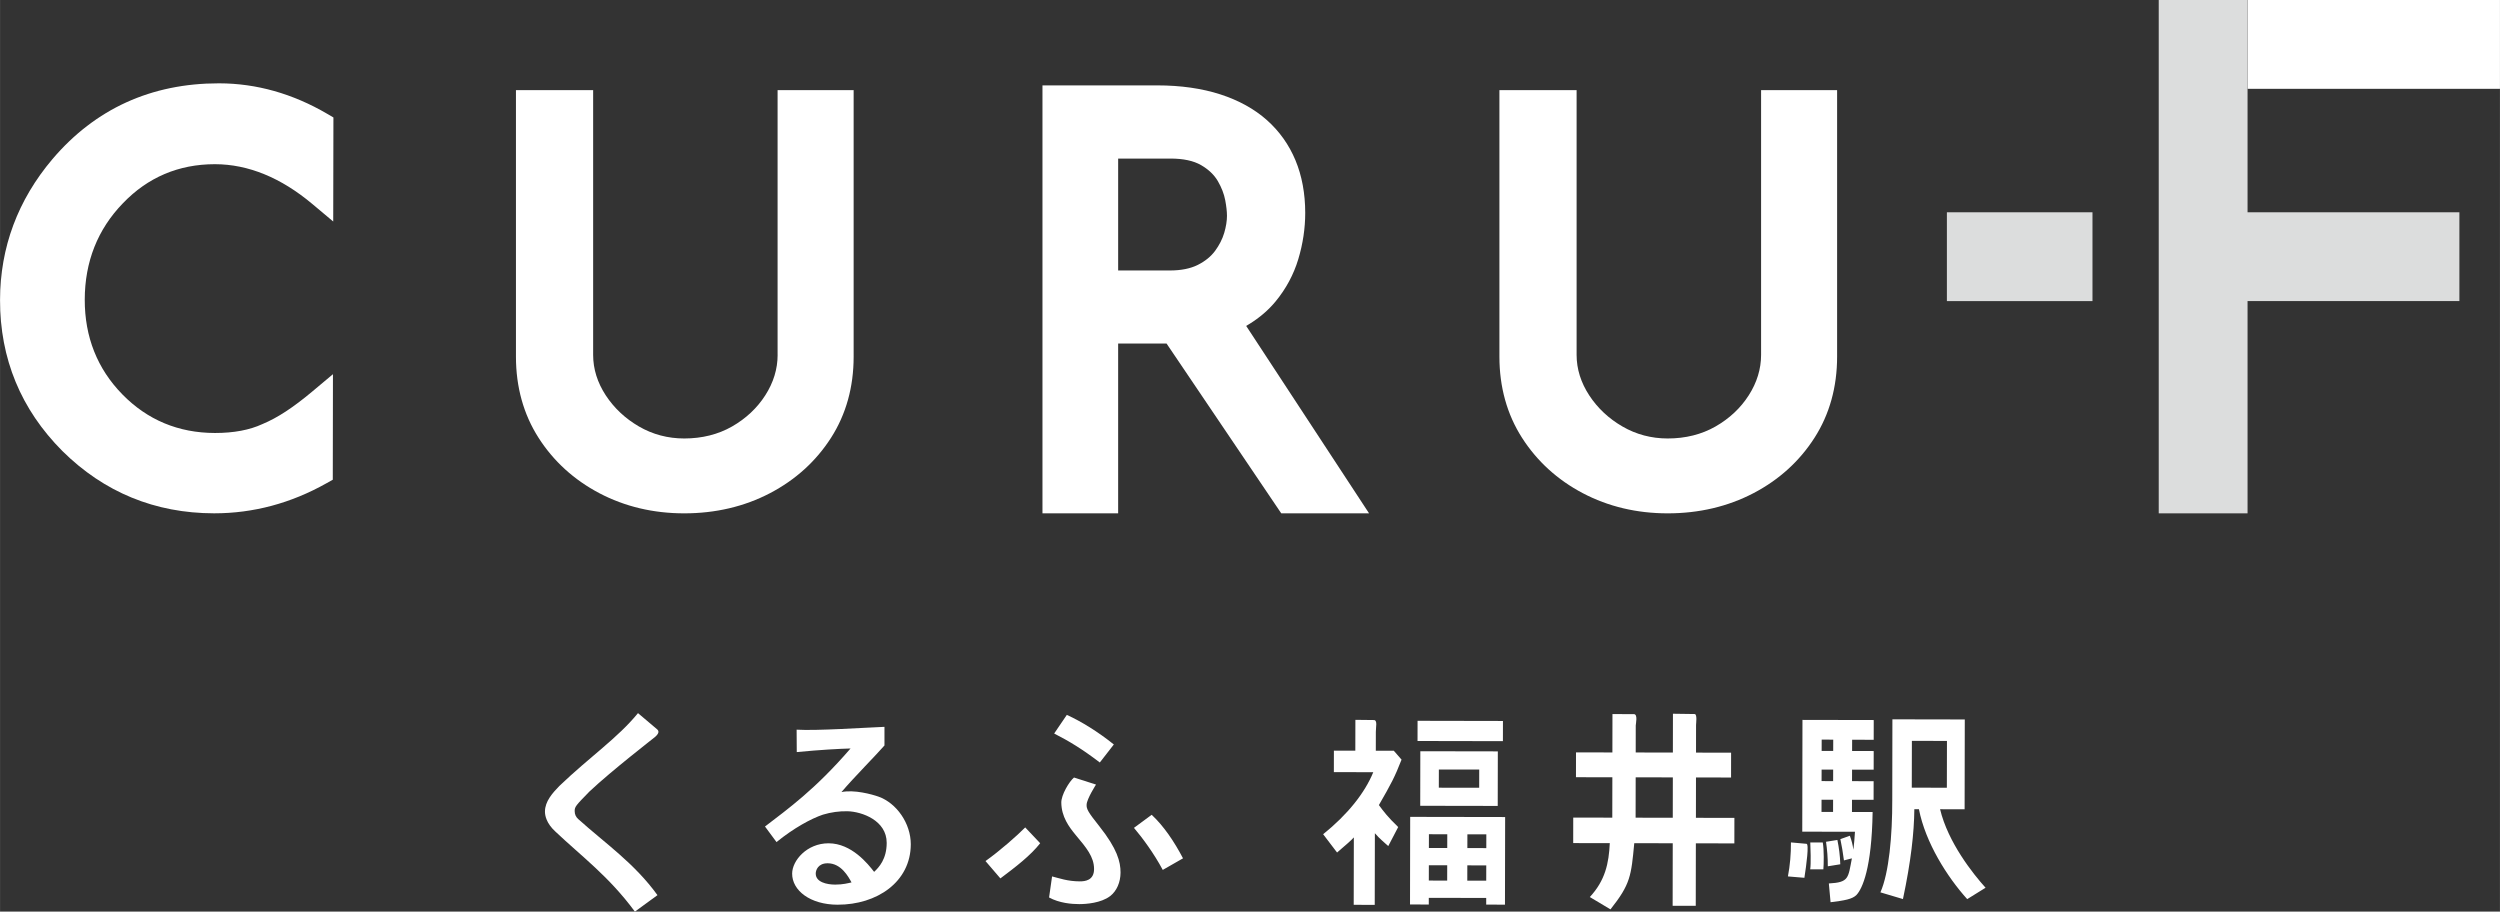
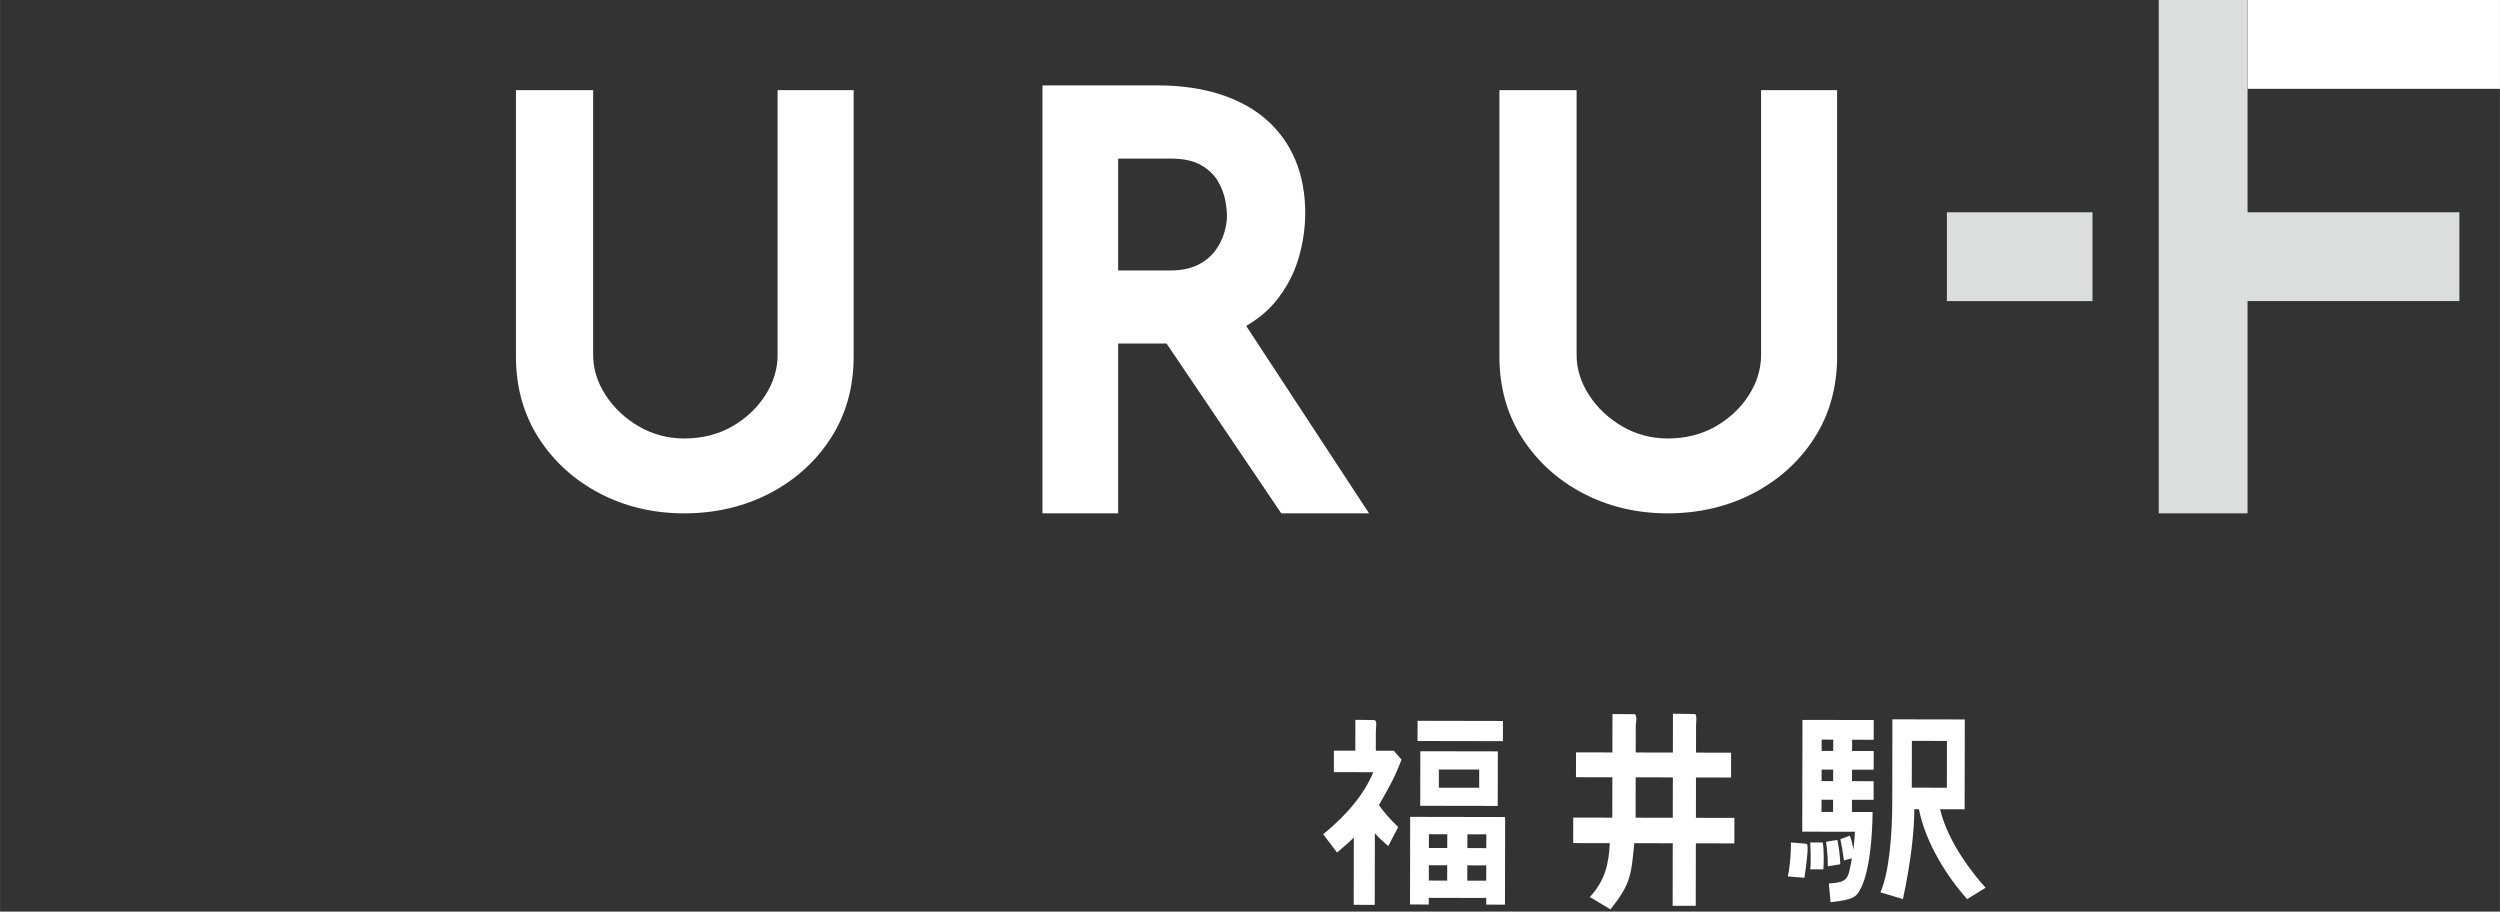
<svg xmlns="http://www.w3.org/2000/svg" id="b" width="26.173mm" height="9.544mm" viewBox="0 0 74.192 27.055">
  <rect x="0" y="0" width="74.192" height="27.055" fill="#333333" stroke="none" />
  <g id="c">
    <path d="m23.077,10.532c0,.417-.123.821-.367,1.201-.242.377-.573.688-.985.924-.413.236-.891.356-1.42.356-.484,0-.936-.12-1.343-.356-.405-.235-.736-.545-.984-.922-.249-.38-.376-.784-.376-1.202V2.675h-2.291v7.909c0,.903.226,1.713.67,2.407.445.697,1.053,1.25,1.806,1.646.754.397,1.601.598,2.518.598.928,0,1.784-.201,2.544-.598.758-.396,1.369-.95,1.814-1.646.445-.695.67-1.505.67-2.407V2.675h-2.257v7.857Z" fill="#fff" stroke-width="0" />
    <path d="m52.264,2.675v7.857c0,.417-.123.821-.367,1.201-.241.377-.573.688-.985.924-.413.236-.891.356-1.42.356-.484,0-.936-.12-1.343-.356-.406-.235-.737-.545-.984-.922-.249-.38-.376-.784-.376-1.202V2.675h-2.291v7.909c0,.903.226,1.713.67,2.407.446.697,1.054,1.251,1.806,1.646.754.397,1.601.598,2.518.598.928,0,1.784-.201,2.544-.598.759-.396,1.369-.95,1.814-1.646.445-.695.67-1.505.67-2.407V2.675h-2.257Z" fill="#fff" stroke-width="0" />
    <path d="m37.068,9.621c.31-.19.576-.418.789-.677.309-.375.535-.797.672-1.252.137-.455.206-.917.206-1.372,0-.576-.098-1.103-.29-1.564-.192-.461-.477-.862-.848-1.192-.37-.329-.834-.586-1.381-.763-.547-.177-1.178-.267-1.873-.267h-3.406v12.7h2.246v-5.038h1.437l3.403,5.038h2.606l-3.646-5.561.086-.053Zm-.655-3.225c0,.159-.028.332-.082.516-.055.184-.146.363-.27.532-.124.168-.297.309-.515.418-.218.109-.495.165-.824.165h-1.539v-3.321h1.554c.378,0,.683.065.906.194.223.129.391.29.5.477.109.189.182.378.217.561.035.186.052.34.052.459Z" fill="#fff" stroke-width="0" />
-     <path d="m6.505,2.473h-.014c-2.004,0-3.664.756-4.933,2.246C.527,5.936.003,7.343,0,8.902c-.003,1.74.619,3.248,1.851,4.484,1.235,1.223,2.748,1.845,4.497,1.848h.012c1.156,0,2.274-.299,3.324-.89l.191-.107.005-3.132-.618.518c-.272.228-.534.426-.779.587-.238.156-.47.282-.699.377-.376.174-.847.263-1.401.263h-.008c-1.08-.002-2.003-.387-2.744-1.145-.744-.76-1.119-1.706-1.117-2.813.002-1.123.382-2.085,1.131-2.858.737-.77,1.655-1.161,2.729-1.161h.008c.984.002,1.957.4,2.891,1.185l.615.516.006-3.088-.186-.109c-1.022-.598-2.099-.902-3.201-.904Z" fill="#fff" stroke-width="0" />
    <rect x="66.701" width="7.491" height="2.636" fill="#fff" stroke-width="0" />
    <rect x="57.778" y="6.3" width="4.321" height="2.636" fill="#dcdddd" stroke-width="0" />
    <polygon points="72.988 6.3 66.701 6.3 66.701 0 64.065 0 64.065 15.235 66.701 15.235 66.701 8.935 72.988 8.935 72.988 6.3" fill="#dcdddd" stroke-width="0" />
-     <path d="m19.439,21.871c-.056.049-1.278.991-1.946,1.619-.408.418-.439.452-.439.58-0.0.101.037.176.104.237.795.717,1.664,1.306,2.353,2.259l-.67.489c-.776-1.051-1.568-1.627-2.362-2.378-.265-.244-.308-.473-.307-.595.001-.297.223-.546.427-.756.91-.87,1.735-1.427,2.334-2.162l.567.48c.053.047.071.111-.06.227Z" fill="#fff" stroke-width="0" />
-     <path d="m24.861,26.85c-.822-.001-1.355-.425-1.353-.924.001-.385.437-.9,1.081-.899.684.001,1.169.612,1.352.848.145-.135.372-.38.373-.86.001-.668-.738-.928-1.162-.939-.242-.006-.492.029-.731.101-.344.115-.865.397-1.377.814l-.342-.462c.685-.526,1.488-1.098,2.539-2.316-.318.008-.915.04-1.596.107l-.004-.665c.603.036,2.002-.06,2.607-.084v.553c-.236.272-.904.945-1.277,1.383.375-.079.905.066,1.099.135.535.189.96.792.959,1.415-.002,1.121-1.01,1.794-2.167,1.792Zm-.298-1.23c-.29-.001-.355.21-.355.305-.001.254.325.328.58.328.227 0.0.383-.043.482-.065-.092-.167-.304-.567-.708-.568Z" fill="#fff" stroke-width="0" />
-     <path d="m29.688,26.069l-.442-.515c.419-.297.934-.749,1.179-.998l.444.469c-.285.364-.727.704-1.181,1.044Zm3.253.528c-.266.202-.7.235-.913.235-.225-0-.59-.03-.895-.197l.089-.625c.215.054.46.146.824.147.15 0.0.421-.026.422-.364.001-.365-.235-.642-.541-1.007-.207-.25-.426-.548-.431-.967-.003-.226.233-.625.377-.744l.653.209s-.272.422-.279.596c-.006.128.04.218.38.644.53.67.627,1.048.627,1.372-.001.284-.111.547-.313.702Zm-.302-3.968c-.539-.41-.909-.631-1.355-.86l.376-.553c.432.197.922.499,1.395.878l-.416.535Zm1.868,3.188c-.261-.489-.604-.954-.855-1.248l.526-.388c.362.338.669.795.93,1.292l-.601.344Z" fill="#fff" stroke-width="0" />
    <path d="m40.921,23.892c.135.184.264.356.573.653l-.295.565c-.096-.092-.251-.21-.397-.382l-.004,2.126-.624-.001.004-2.001c-.073.085-.239.226-.498.449l-.413-.543c.727-.585,1.234-1.222,1.488-1.841l-1.17-.002.001-.638.636.001.002-.915.54.006c.127-.008.064.219.067.35l-.001.56.534.001.23.264c-.203.52-.305.71-.672,1.348Zm1.147-1.901l.001-.599,2.534.005-.001.599-2.534-.005Zm2.038,4.856l0-.198-1.704-.003-0.0.198-.557-.001.005-2.6,2.818.005-.005,2.6-.557-.001Zm-1.958-2.933l.003-1.619,2.3.004-.003,1.619-2.3-.004Zm.801,1.766l-.545-.001-.001.454.545.001.001-.454Zm.002-.921l-.545-.001-.001.408.545.001.001-.408Zm.948-1.92l-1.198-.002-.001.54,1.198.002.001-.54Zm.209,2.844l-.562-.001-.001.454.562.001.001-.454Zm.002-.921l-.562-.001-.001.408.562.001.001-.408Z" fill="#fff" stroke-width="0" />
    <path d="m50.328,25.027l-.003,1.856-.686-.001.003-1.856-1.142-.002c-.092.968-.109,1.212-.706,1.964l-.613-.366c.458-.493.564-1.0.593-1.599l-1.086-.002.001-.757,1.159.002.002-1.198-1.08-.002.001-.737,1.08.002.002-1.139.64.002c.118.007.051.289.051.335l-.001.803,1.103.002.002-1.152.646.009c.079.007.04.276.04.322l-.001.823,1.041.002-.001.737-1.041-.002-.002,1.198,1.142.002-.001.757-1.142-.002Zm-.683-1.956l-1.103-.002-.002,1.198,1.103.002.002-1.198Z" fill="#fff" stroke-width="0" />
    <path d="m53.549,26.051l-.489-.041c.063-.326.092-.669.09-1.009l.46.041c.084-.006-.002.63-.061,1.009Zm1.417-4.099l-.001.336.641.001-.001.553-.641-.001-.001.342.641.001-.001.553-.641-.001-.001.362.613.001c-.025,1.665-.305,2.278-.48,2.462-.124.125-.352.163-.768.215l-.051-.557c.602-.032.57-.16.684-.745l-.236.061c-.033-.25-.061-.415-.106-.632l.281-.1c.056.145.084.27.106.415.023-.184.034-.355.046-.533l-.996-.002h-0l-.568-.001.006-3.317,2.115.004-.001.586-.641-.001Zm-.855,3.848l-.39-0c.028-.148.009-.684.003-.798l.37 0c.041.216.031.657.018.798Zm.29-2.065l-.343-.001-.001.362.343.001.001-.362Zm.002-.895l-.343-.001-.001.342.343.001.001-.342Zm.002-.889l-.343-.001-.001.336.343.001.001-.336Zm-.161,3.759c.001-.256-.019-.492-.053-.728l.337-.054c.047.229.08.472.086.722l-.371.06Zm4.137.974c-.595-.659-1.238-1.675-1.433-2.668h-.136c-.007.698-.1,1.544-.338,2.666l-.669-.199c.255-.573.355-1.689.352-2.746l.004-2.389,2.148.004-.005,2.666-.728-.002c.235.985.976,1.916,1.35,2.33l-.545.338Zm-.601-4.695l-1.041-.002-.003,1.389,1.041.002.003-1.389Z" fill="#fff" stroke-width="0" />
  </g>
</svg>